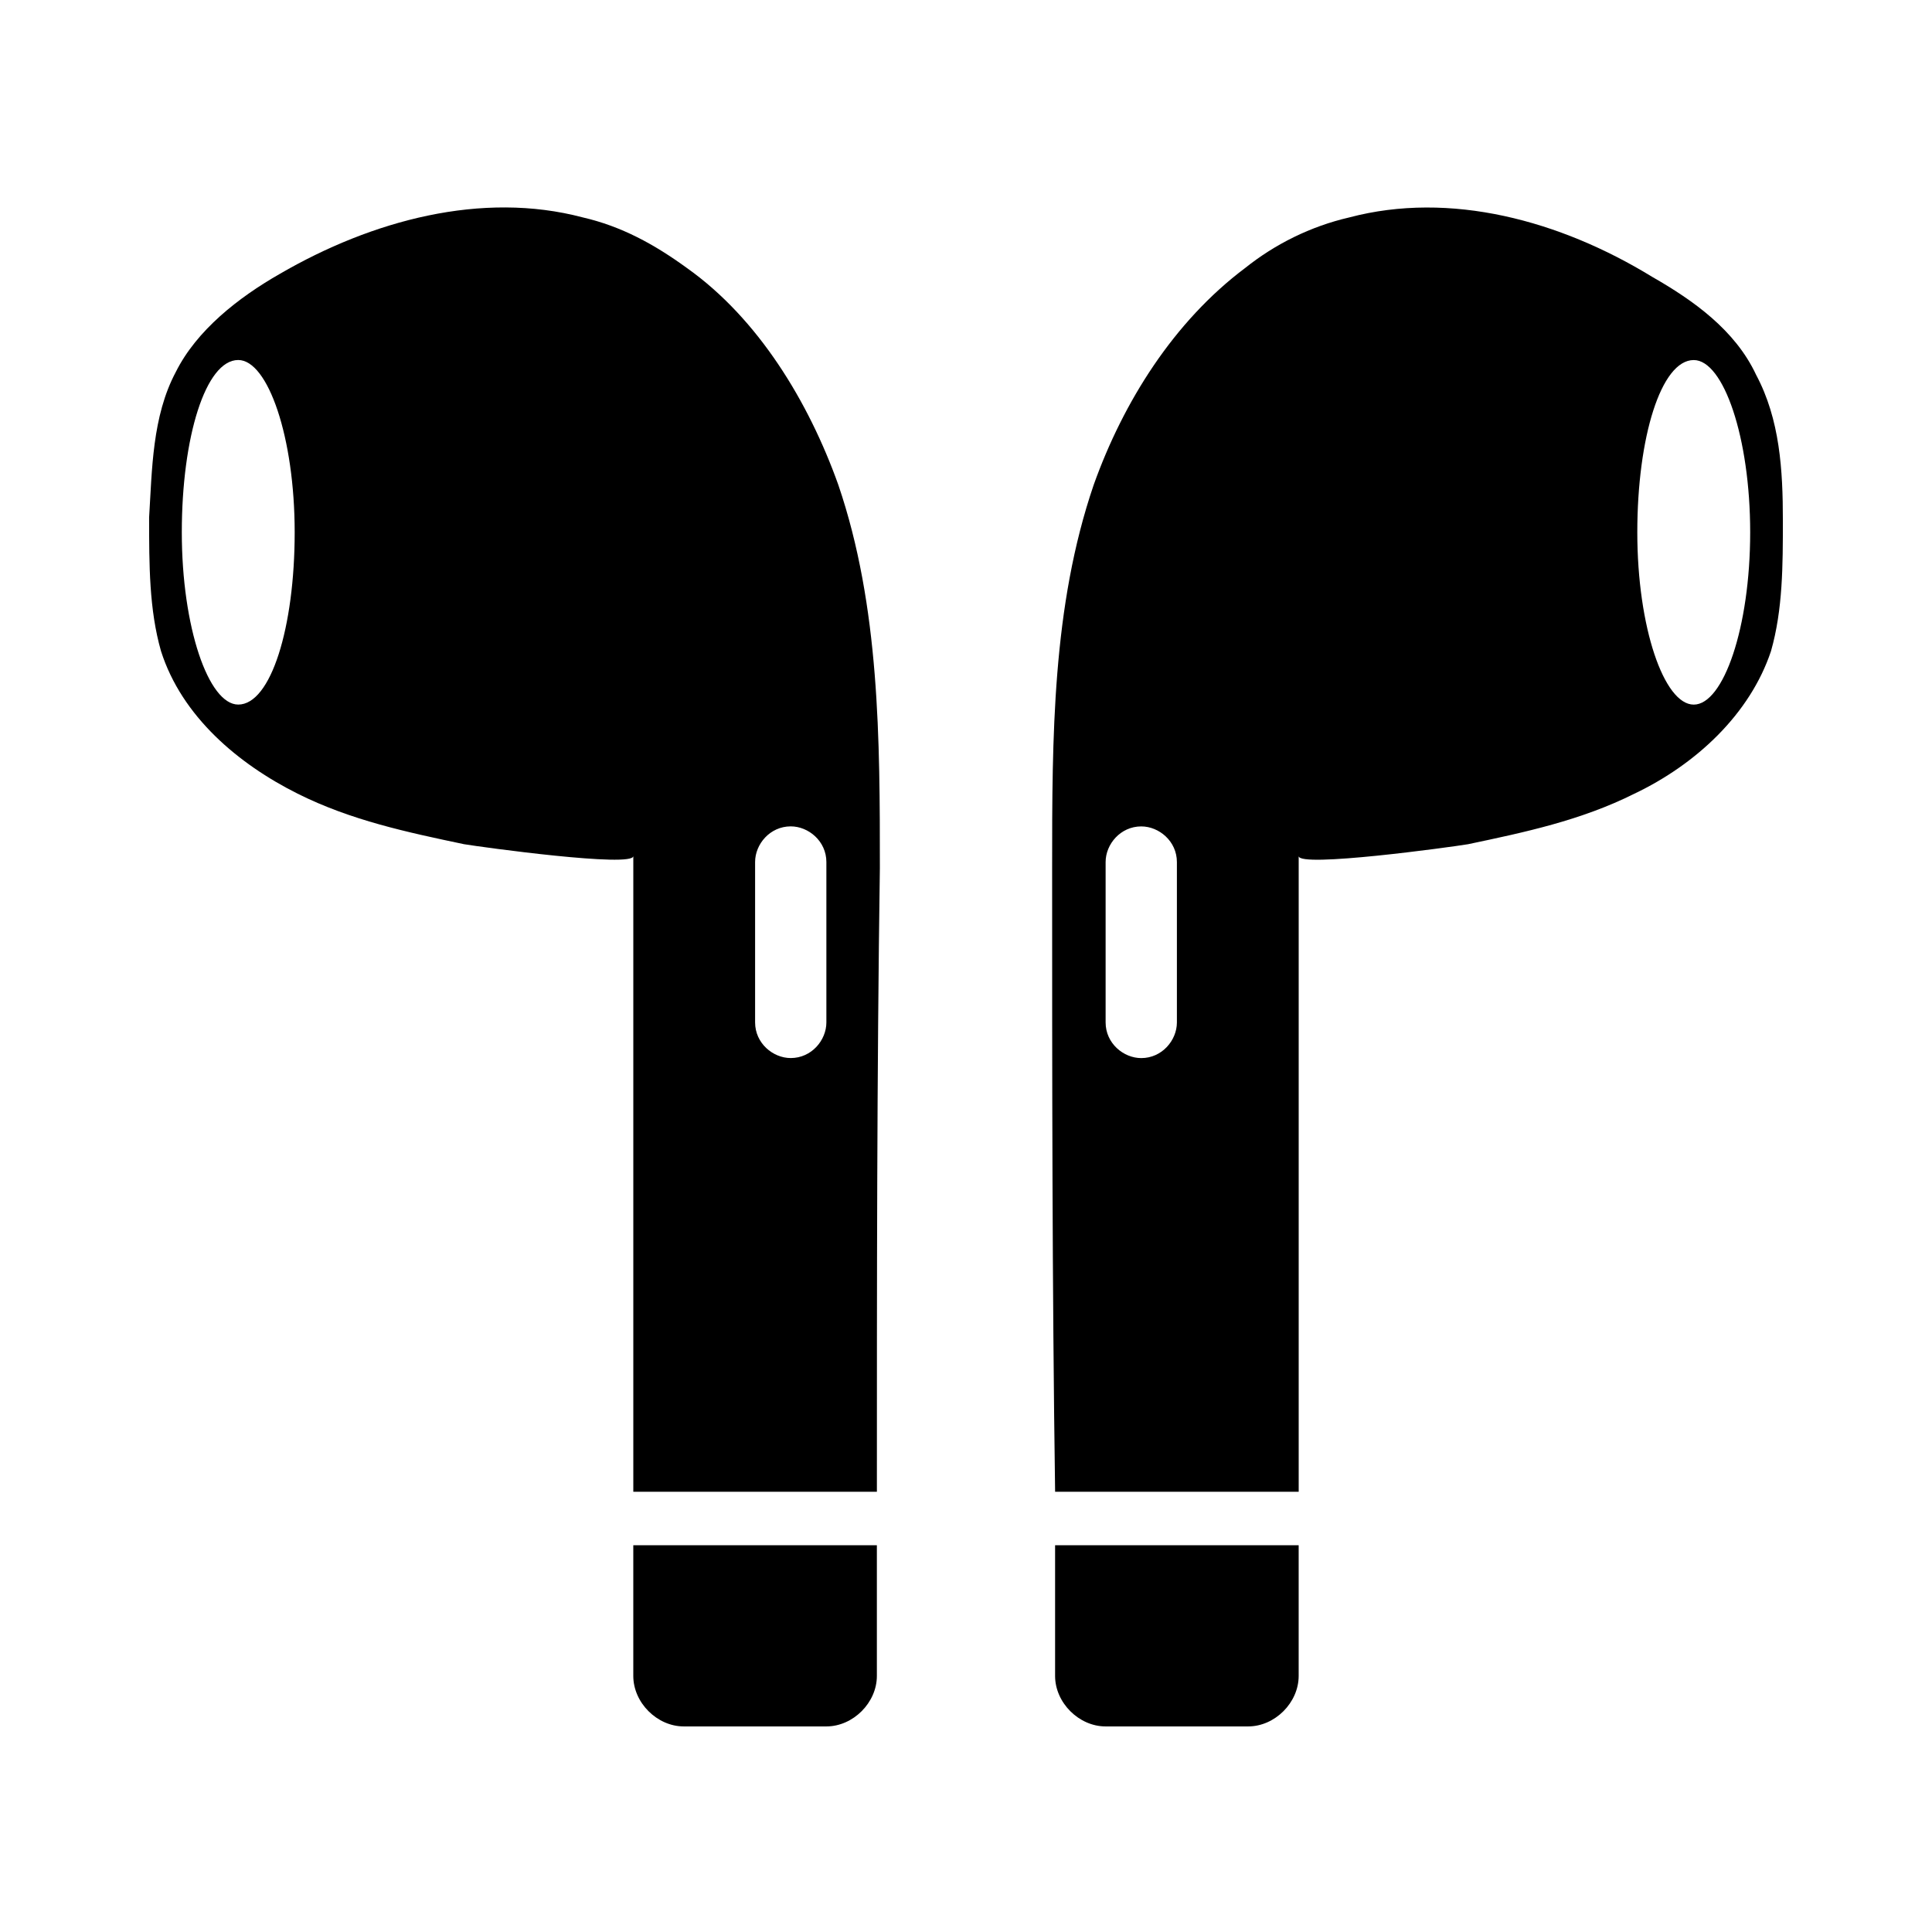
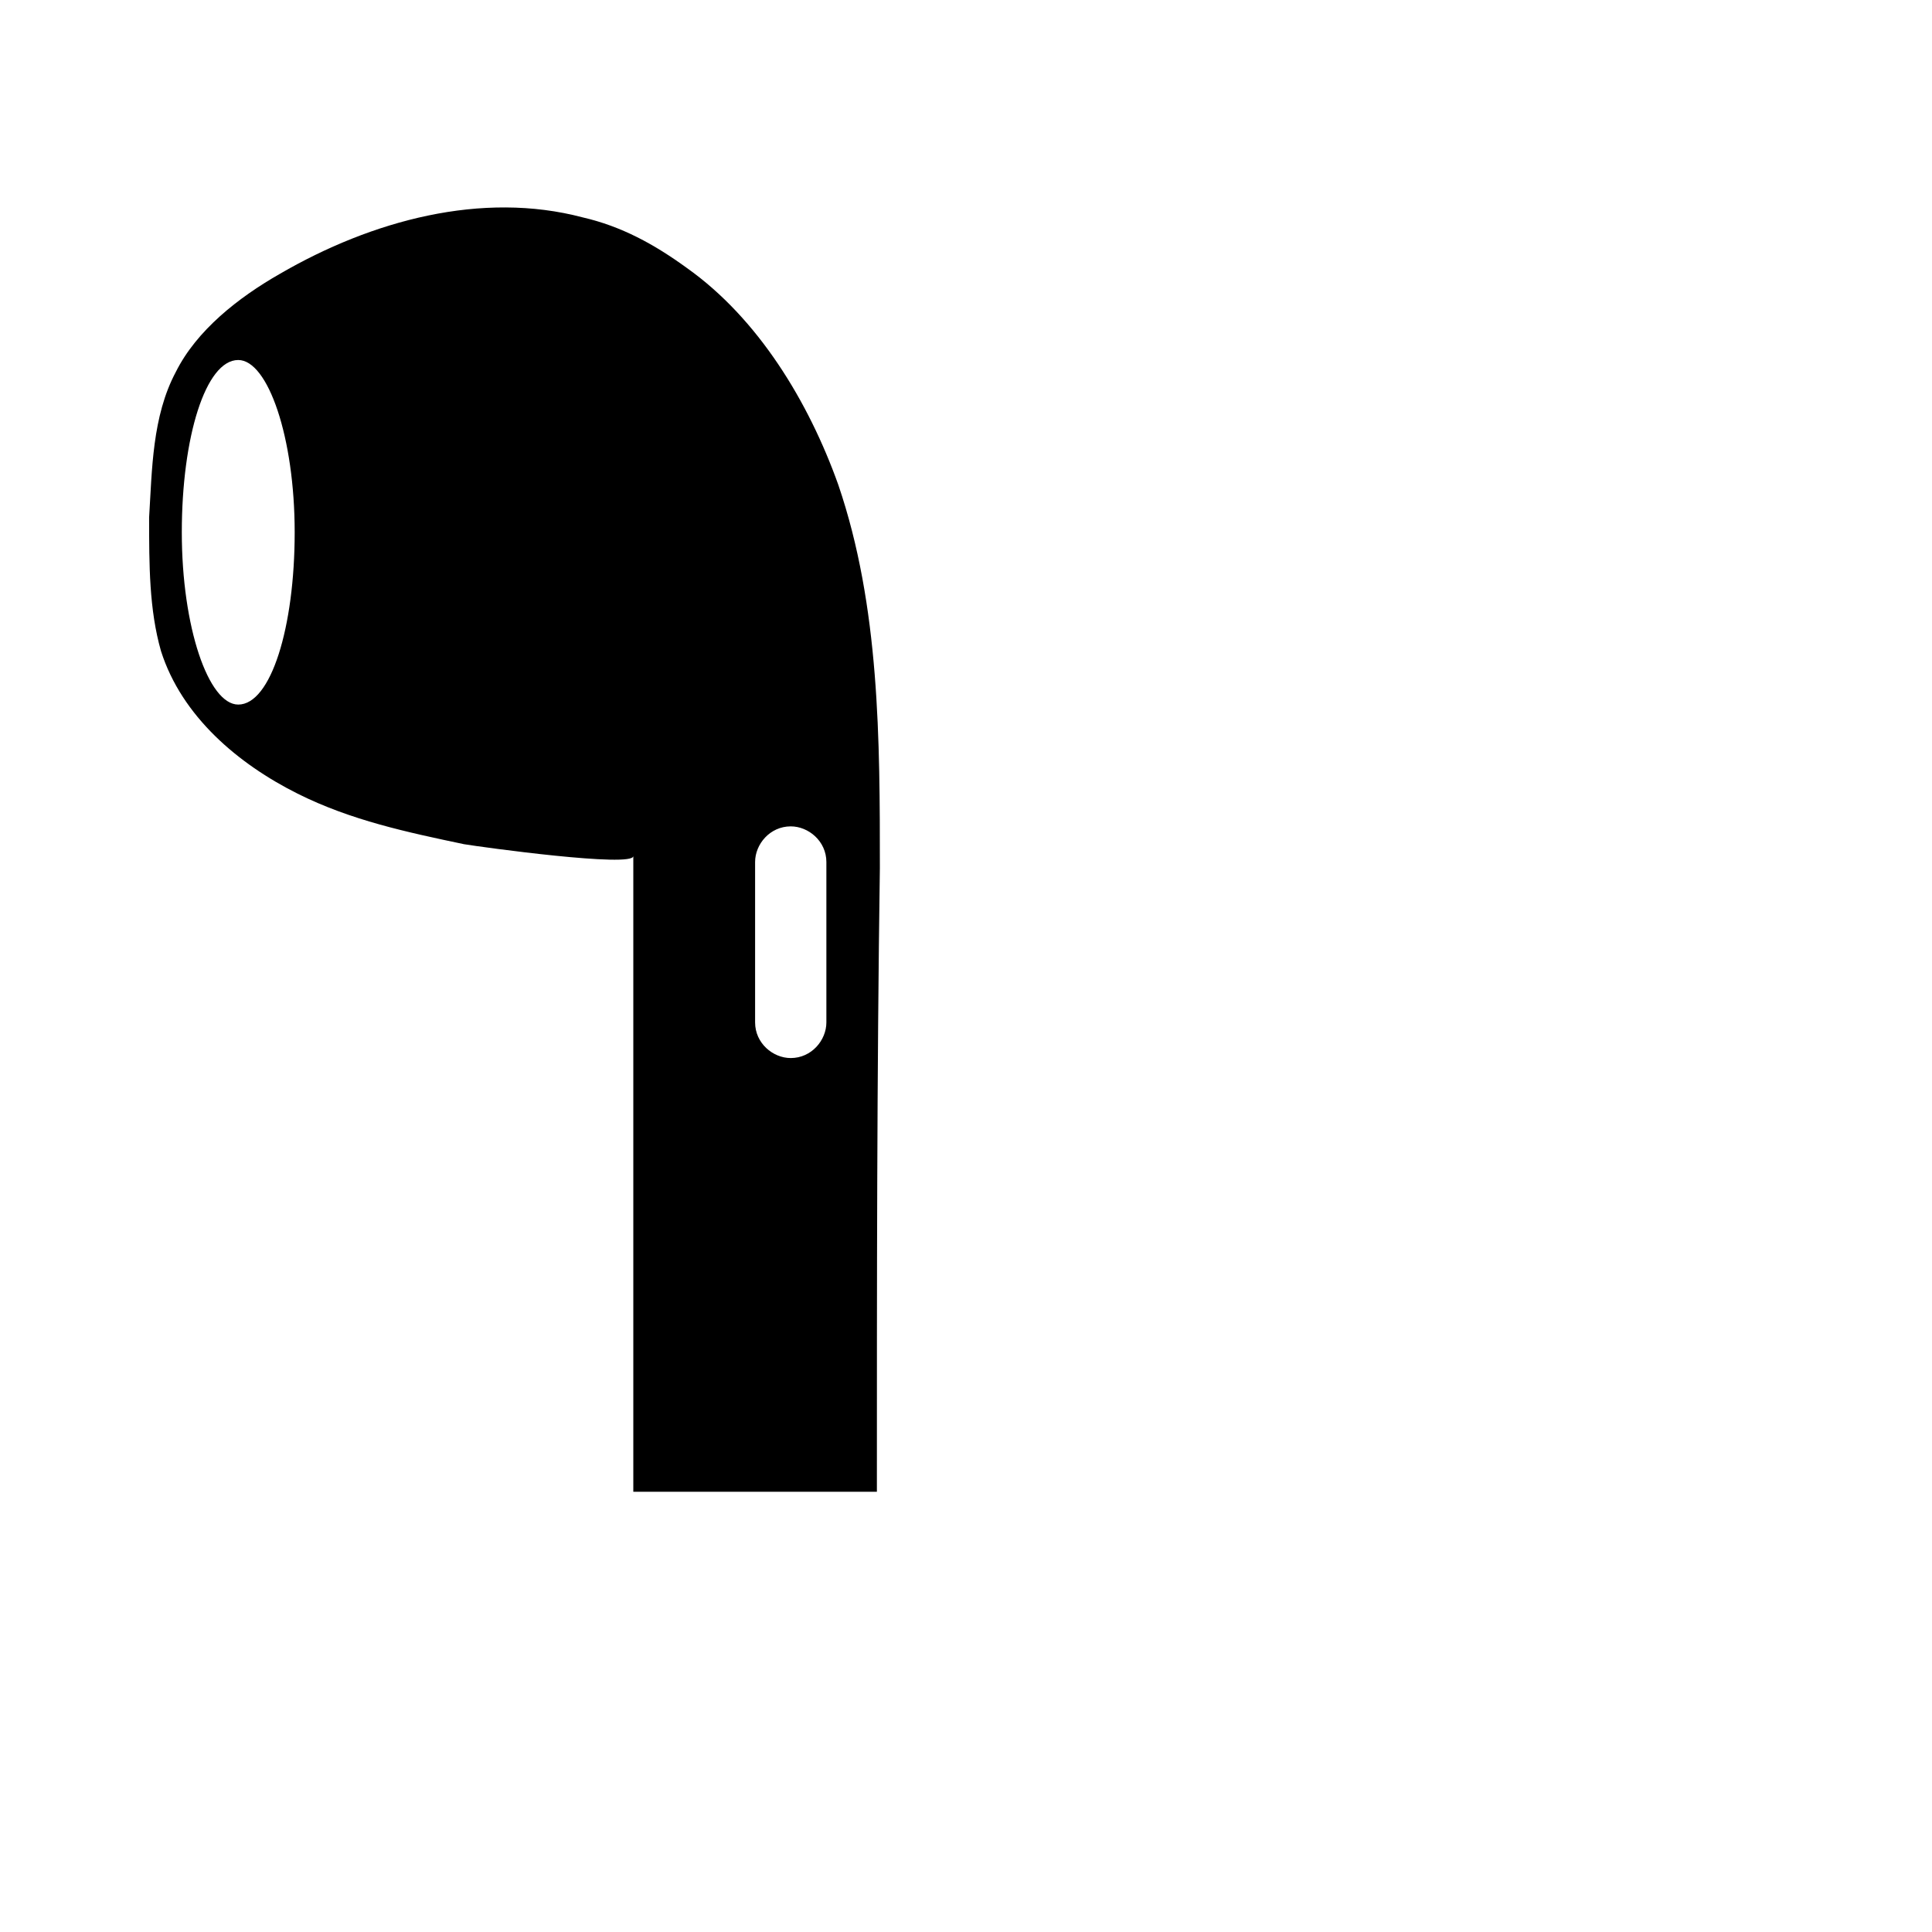
<svg xmlns="http://www.w3.org/2000/svg" fill="#000000" width="800px" height="800px" version="1.1" viewBox="144 144 512 512">
  <g>
-     <path d="m616.48 281.92c0-13.383-0.789-26.766-7.086-38.574-5.512-11.809-16.531-19.68-27.551-25.977-24.406-14.957-53.531-22.828-80.297-15.742-10.234 2.363-19.68 7.086-27.551 13.383-18.895 14.168-32.273 35.426-40.148 57.465-11.02 32.273-11.02 66.914-11.02 101.55 0 55.105 0 110.21 0.789 165.31h64.551v-168.46c0 3.148 40.148-2.363 44.871-3.148 14.957-3.148 29.914-6.297 44.082-13.383 16.531-7.871 30.699-21.254 36.211-37.785 3.148-11.023 3.148-22.832 3.148-34.641zm-160.59 133.04c0 4.723-3.938 9.445-9.445 9.445-4.723 0-9.445-3.938-9.445-9.445v-42.508c0-4.723 3.938-9.445 9.445-9.445 4.723 0 9.445 3.938 9.445 9.445zm136.97-84.23c-7.871 0-14.957-20.469-14.957-45.656 0-25.191 6.297-45.656 14.957-45.656 7.871 0 14.957 20.469 14.957 45.656s-7.086 45.656-14.957 45.656z" />
-     <path d="m423.61 552.71v35.426c0 7.086 6.297 13.383 13.383 13.383h37.785c7.086 0 13.383-6.297 13.383-13.383v-34.637h-64.551z" />
    <path d="m186.67 316.55c5.512 17.32 20.469 29.914 36.211 37.785 14.168 7.086 29.125 10.234 44.082 13.383 4.723 0.789 44.871 6.297 44.871 3.148v168.46h64.551c0-55.105 0-110.21 0.789-165.31 0-33.852 0-69.273-11.02-101.55-7.871-22.043-21.254-44.082-40.148-57.465-8.66-6.297-17.32-11.02-27.551-13.383-26.77-7.082-55.895 0.789-80.297 14.961-11.023 6.297-22.043 14.957-27.555 25.977-6.297 11.809-6.297 25.977-7.086 38.574 0.004 12.594 0.004 24.402 3.152 35.422zm157.44 55.891c0-4.723 3.938-9.445 9.445-9.445 4.723 0 9.445 3.938 9.445 9.445v42.508c0 4.723-3.938 9.445-9.445 9.445-4.723 0-9.445-3.938-9.445-9.445zm-151.93-87.379c0-25.191 6.297-45.656 14.957-45.656 7.871 0 14.957 20.469 14.957 45.656 0 25.191-6.297 45.656-14.957 45.656-7.871 0.004-14.957-20.465-14.957-45.656z" />
-     <path d="m376.38 552.71v35.426c0 7.086-6.297 13.383-13.383 13.383h-37.785c-7.086 0-13.383-6.297-13.383-13.383v-34.637h64.551z" />
  </g>
</svg>